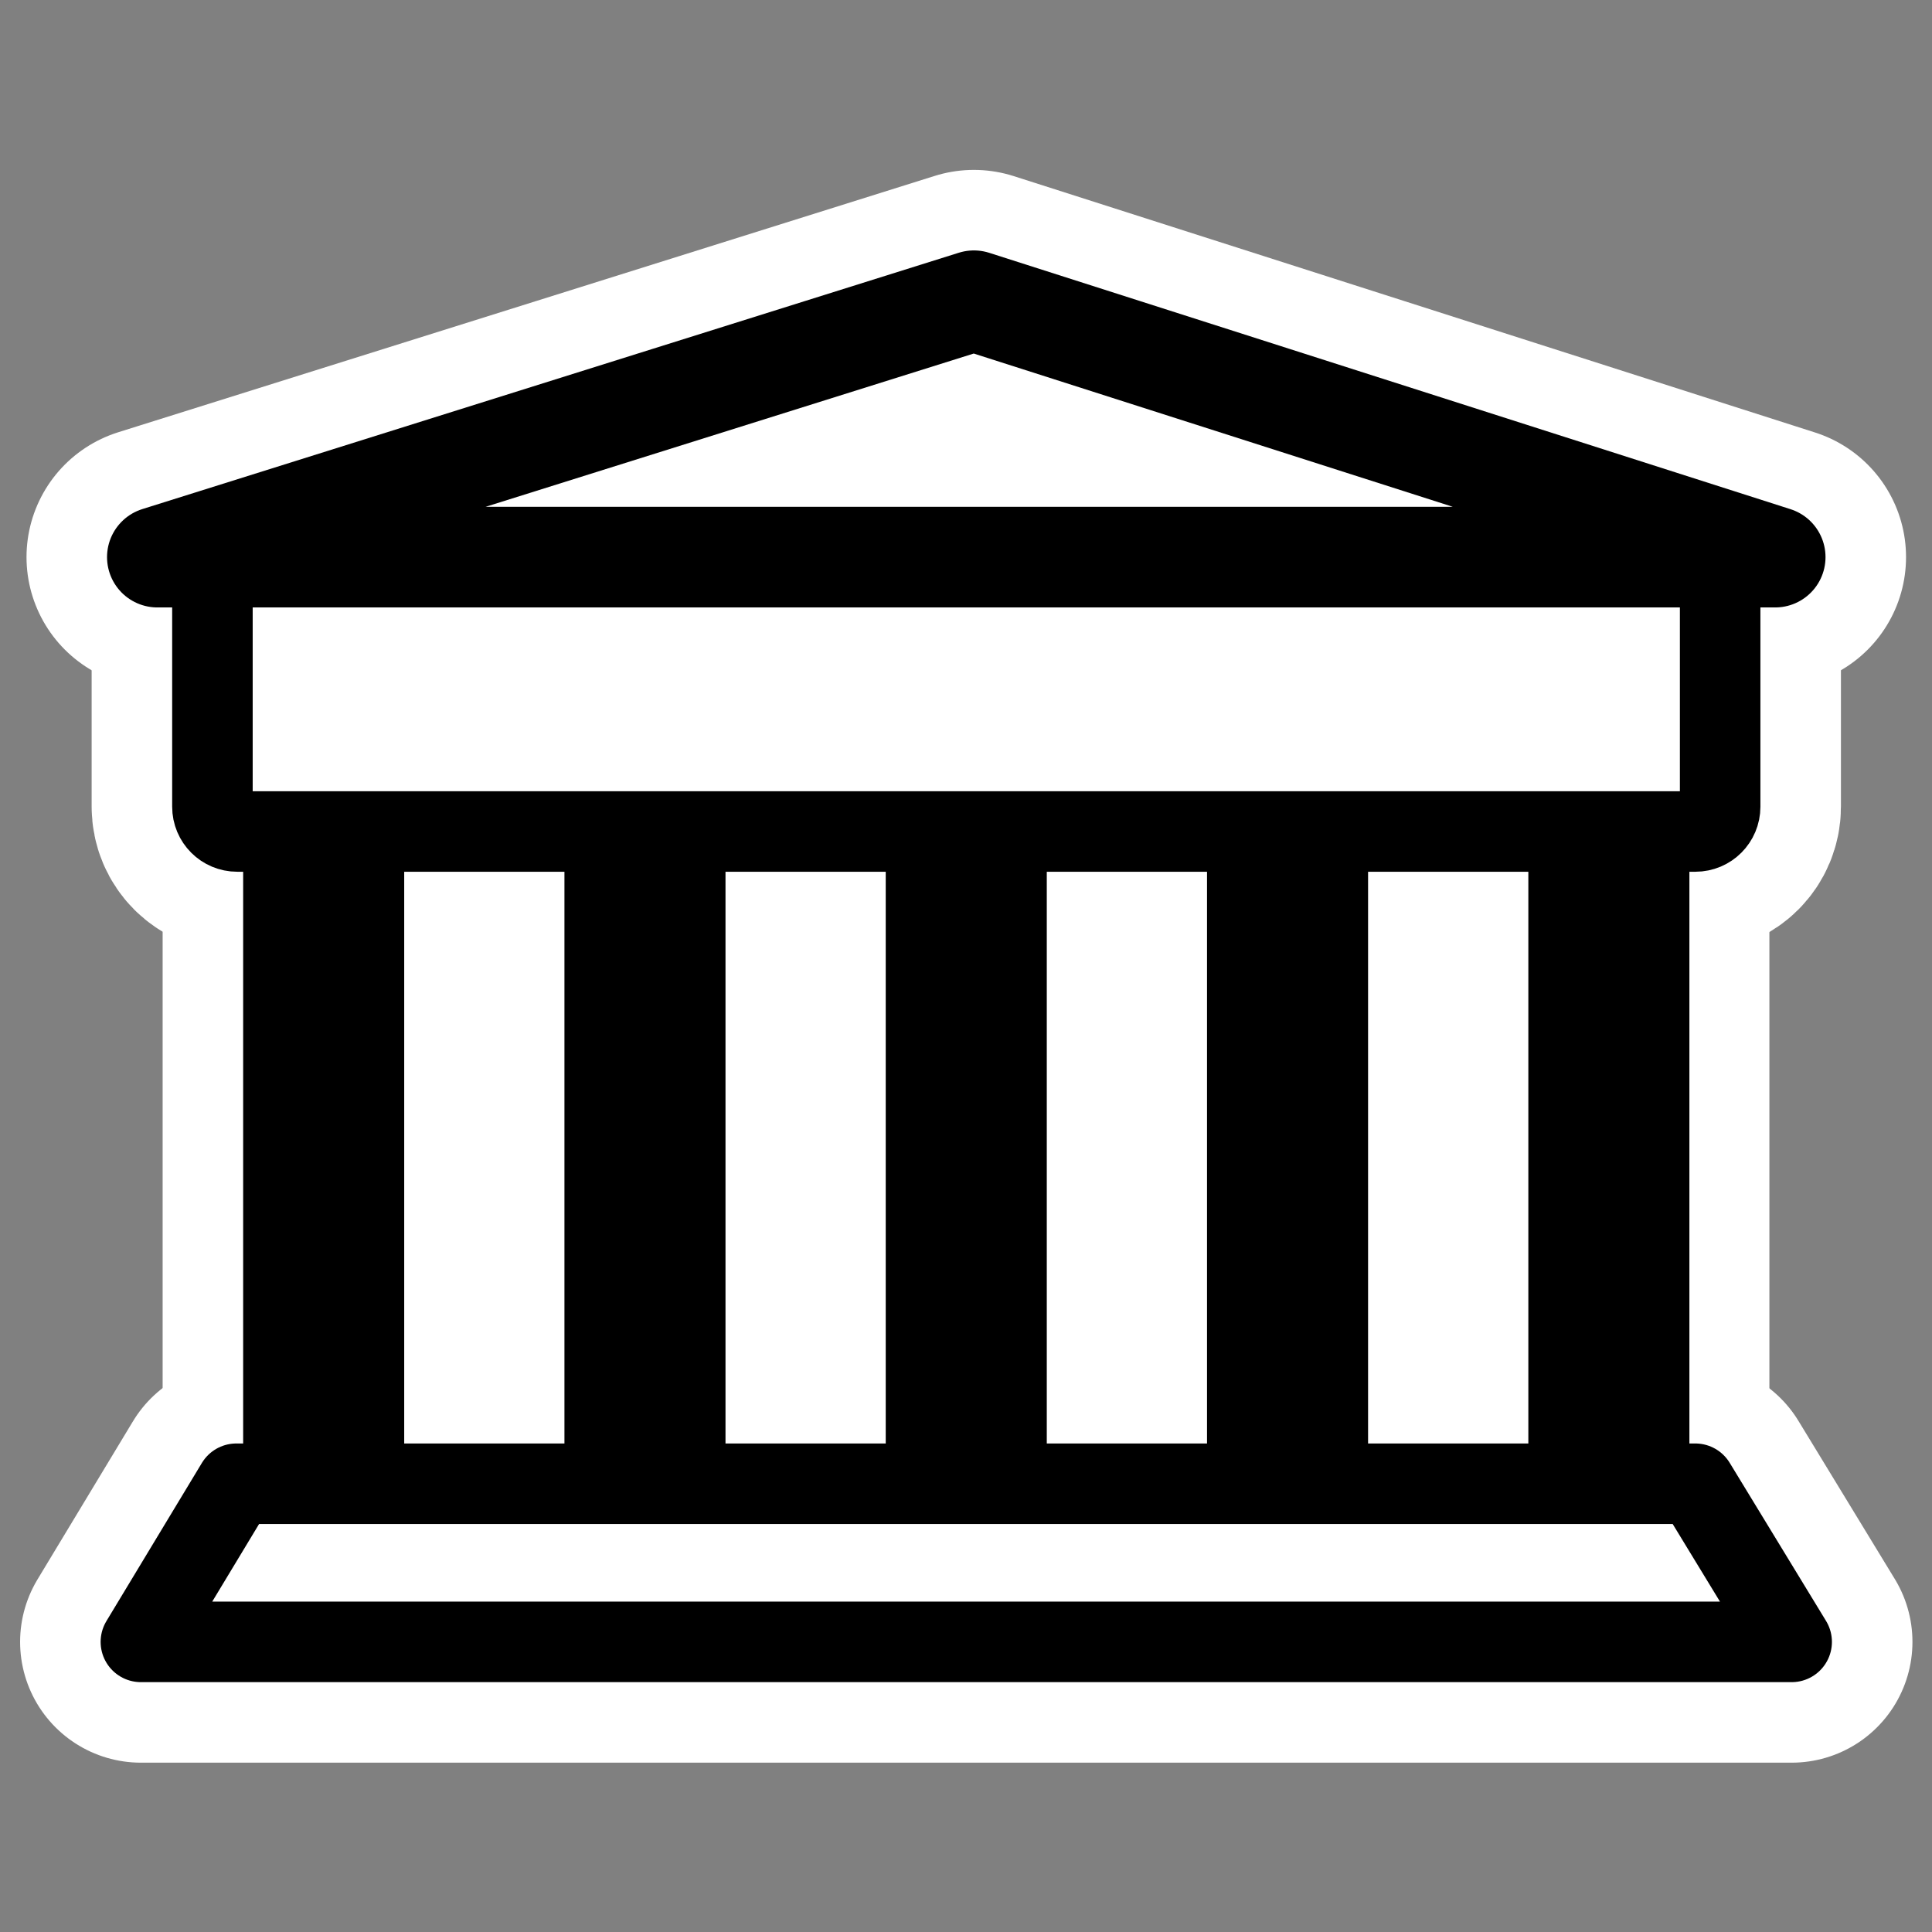
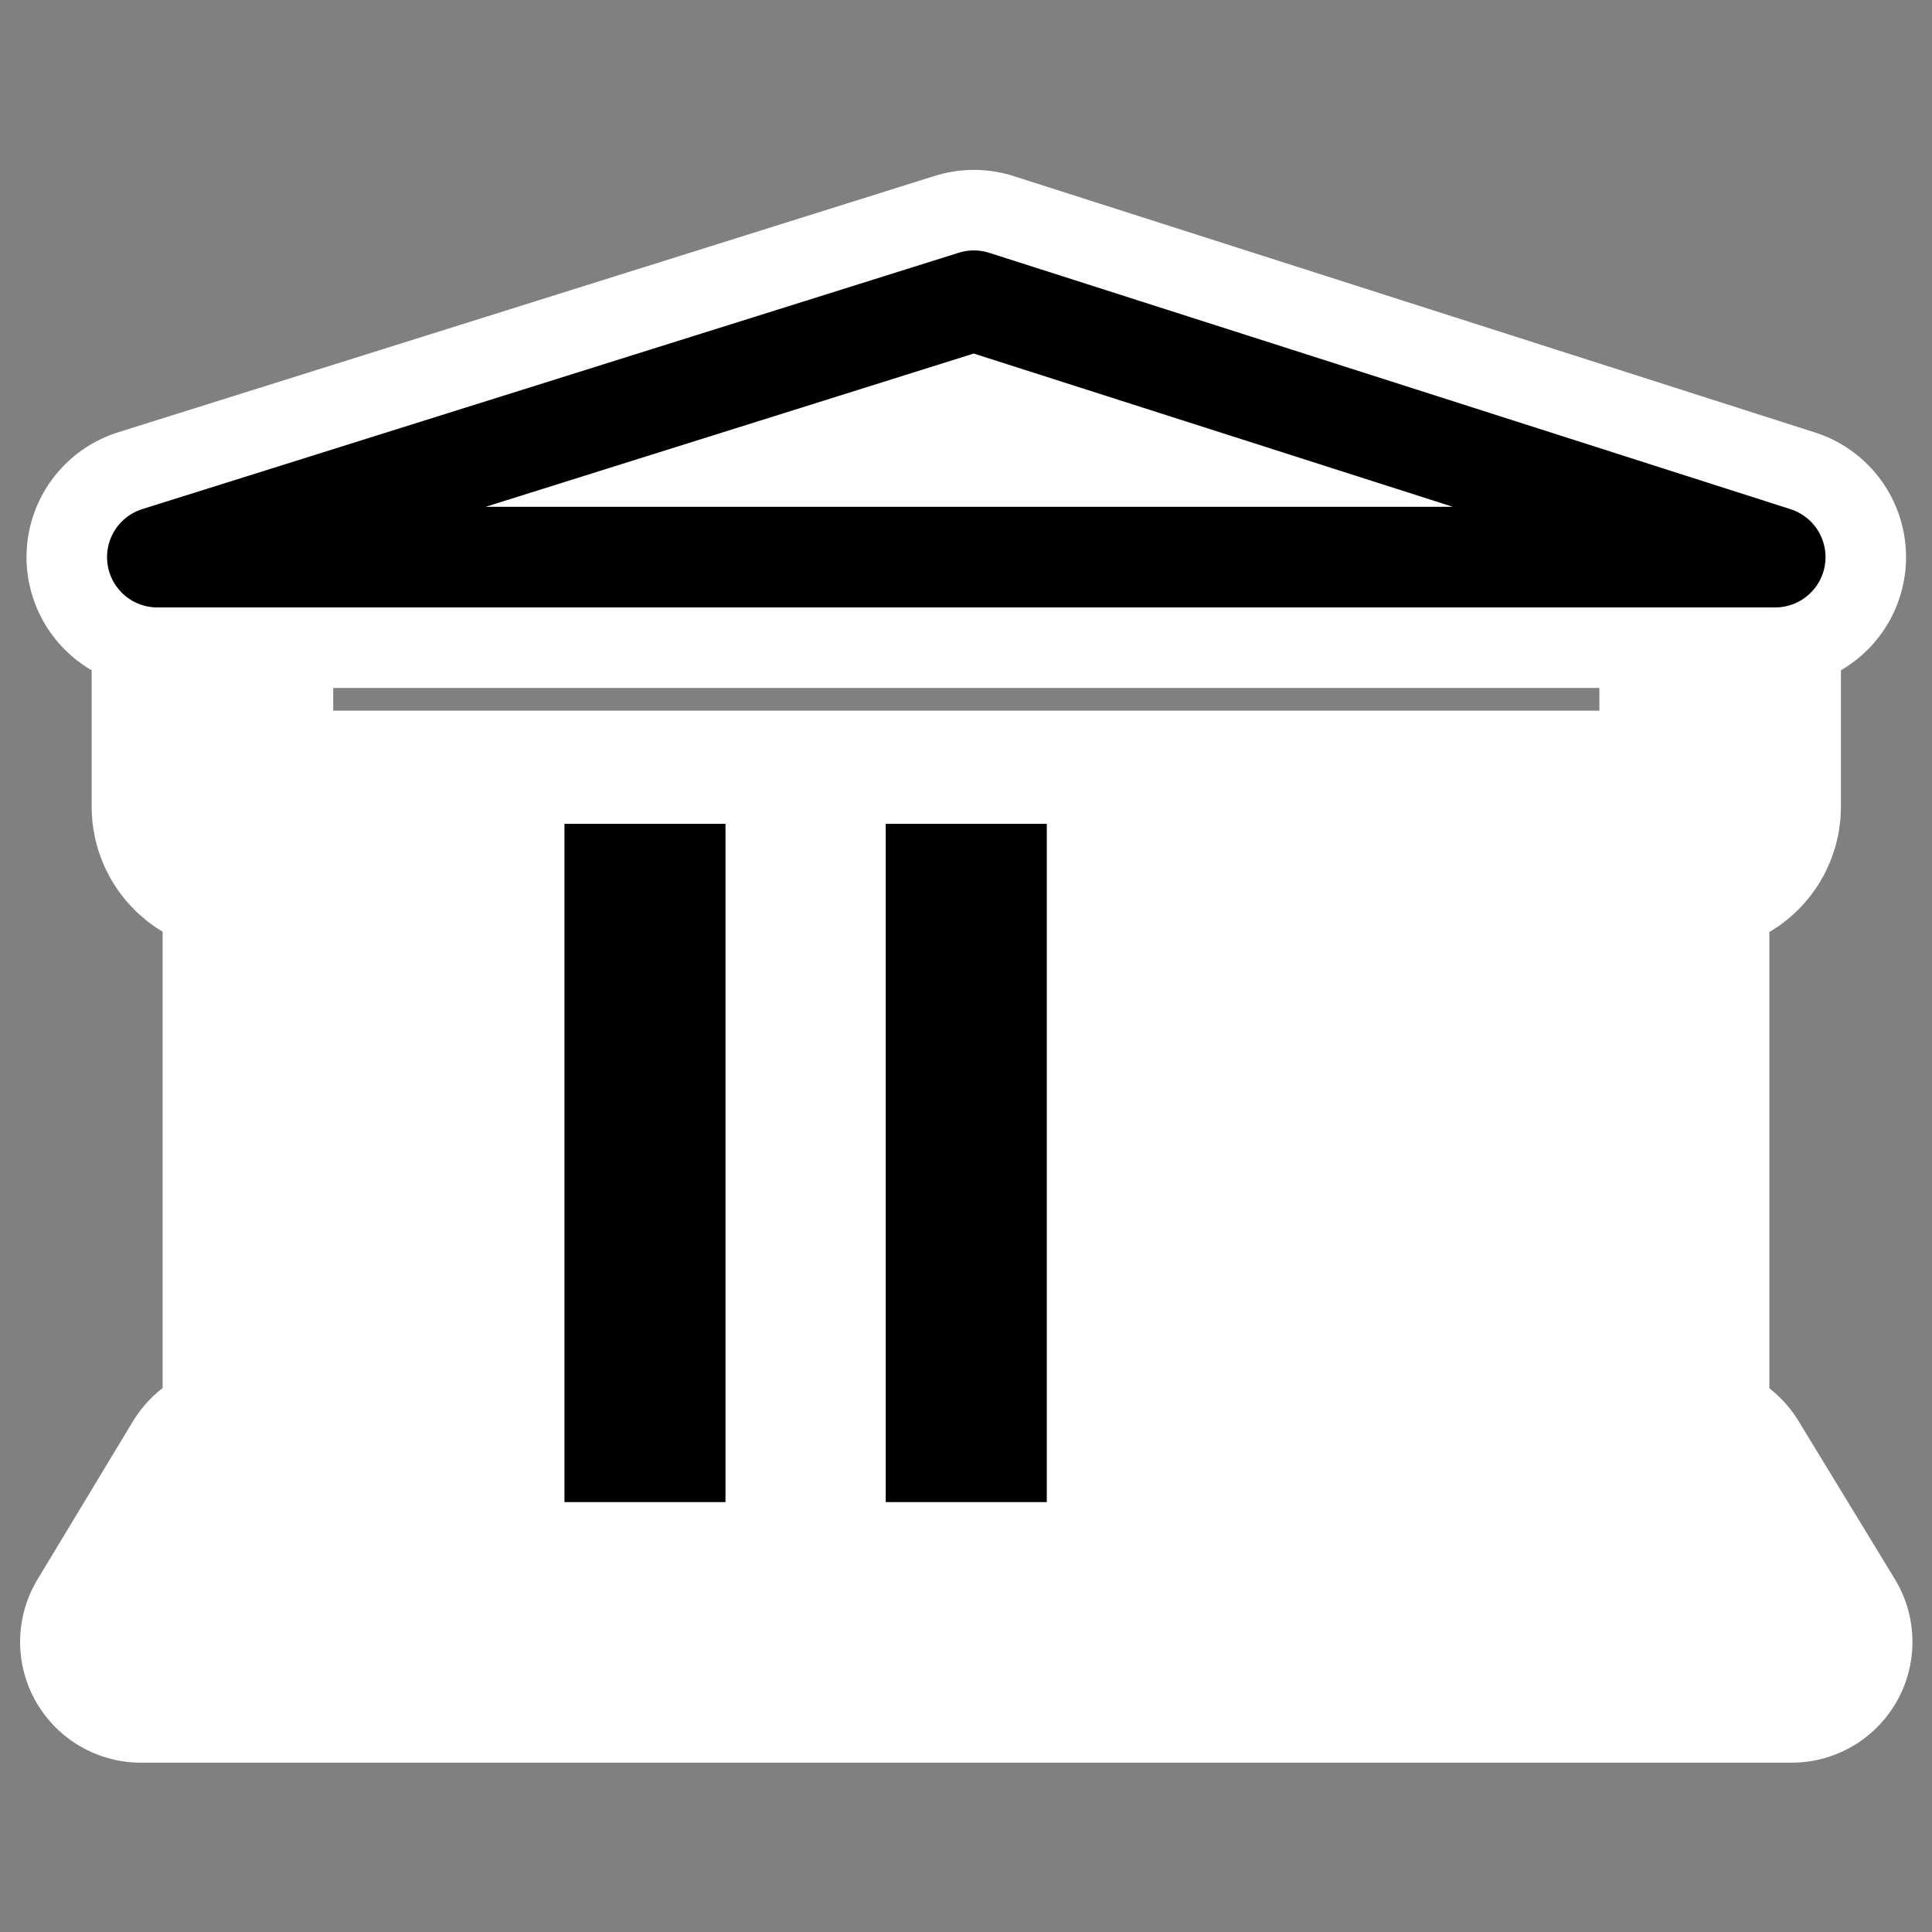
<svg xmlns="http://www.w3.org/2000/svg" _SVGFile__filename="oldscale/apps/apollon.svg" version="1.0" viewBox="0 0 60 60">
  <rect x="0" y="0" width="60" height="60" fill="#808080" stroke="none" />
  <g transform="translate(0 -50)" fill="none" stroke="#fff">
-     <path transform="matrix(.93 0 0 .93 2.082 52.02)" d="m5.654 47.375-3.188 5.281h55.125l-3.218-5.281h-48.719z" stroke-linecap="round" stroke-linejoin="round" stroke-width="8.067" />
+     <path transform="matrix(.93 0 0 .93 2.082 52.02)" d="m5.654 47.375-3.188 5.281h55.125l-3.218-5.281z" stroke-linecap="round" stroke-linejoin="round" stroke-width="8.067" />
    <path transform="matrix(.93 0 0 .93 2.006 51.617)" d="m8.652 48.421v-22.649" stroke-linejoin="round" stroke-width="10.756" />
    <path d="m49.95 96.635v-21.057" stroke-linejoin="round" stroke-width="10" />
    <path transform="matrix(.93 0 0 .93 2.082 51.617)" d="m5.683 16.865c-0.459 0-0.828 0.37-0.828 0.828v7.506c0 0.458 0.369 0.828 0.828 0.828h48.692c0.459 0 0.828-0.37 0.828-0.828v-7.506c0-0.458-0.369-0.828-0.828-0.828h-48.692z" stroke-width="8.067" />
    <path transform="matrix(.93 0 0 .93 2.082 52.02)" d="m3.016 16.432h54.025l-26.758-8.561-27.267 8.561z" stroke-linecap="round" stroke-linejoin="round" stroke-width="8.739" />
  </g>
  <path d="m8.729 25.752h42.542v21.374h-42.542l4e-4 -21.374z" color="#000000" fill="#fff" fill-rule="evenodd" />
  <g transform="matrix(.93 0 0 .93 2.082 2.02)" stroke="#000">
-     <path d="m5.654 47.375-3.188 5.281h55.125l-3.218-5.281h-48.719z" fill="#fff" fill-rule="evenodd" stroke-linecap="round" stroke-linejoin="round" stroke-width="2.689" />
-     <path transform="translate(-.082 -.433)" d="m8.652 48.421v-22.649" fill="none" stroke-width="5.378" />
    <path transform="translate(-.082 -.433)" d="m19.381 48.421v-22.649" fill="none" stroke-width="5.378" />
    <path transform="translate(-.082 -.433)" d="m30.11 48.421v-22.649" fill="none" stroke-width="5.378" />
-     <path transform="translate(-.082 -.433)" d="m40.839 48.421v-22.649" fill="none" stroke-width="5.378" />
-     <path transform="translate(-.082)" d="m51.569 47.988v-22.649" fill="none" stroke-width="5.378" />
-     <path transform="translate(0 -.433)" d="m5.683 16.865c-0.459 0-0.828 0.37-0.828 0.828v7.506c0 0.458 0.369 0.828 0.828 0.828h48.692c0.459 0 0.828-0.37 0.828-0.828v-7.506c0-0.458-0.369-0.828-0.828-0.828h-48.692z" fill="#fff" fill-rule="evenodd" stroke-width="2.689" />
    <path d="m3.016 16.432h54.025l-26.758-8.561-27.267 8.561z" fill="#fff" fill-rule="evenodd" stroke-linecap="round" stroke-linejoin="round" stroke-width="3.361" />
  </g>
</svg>